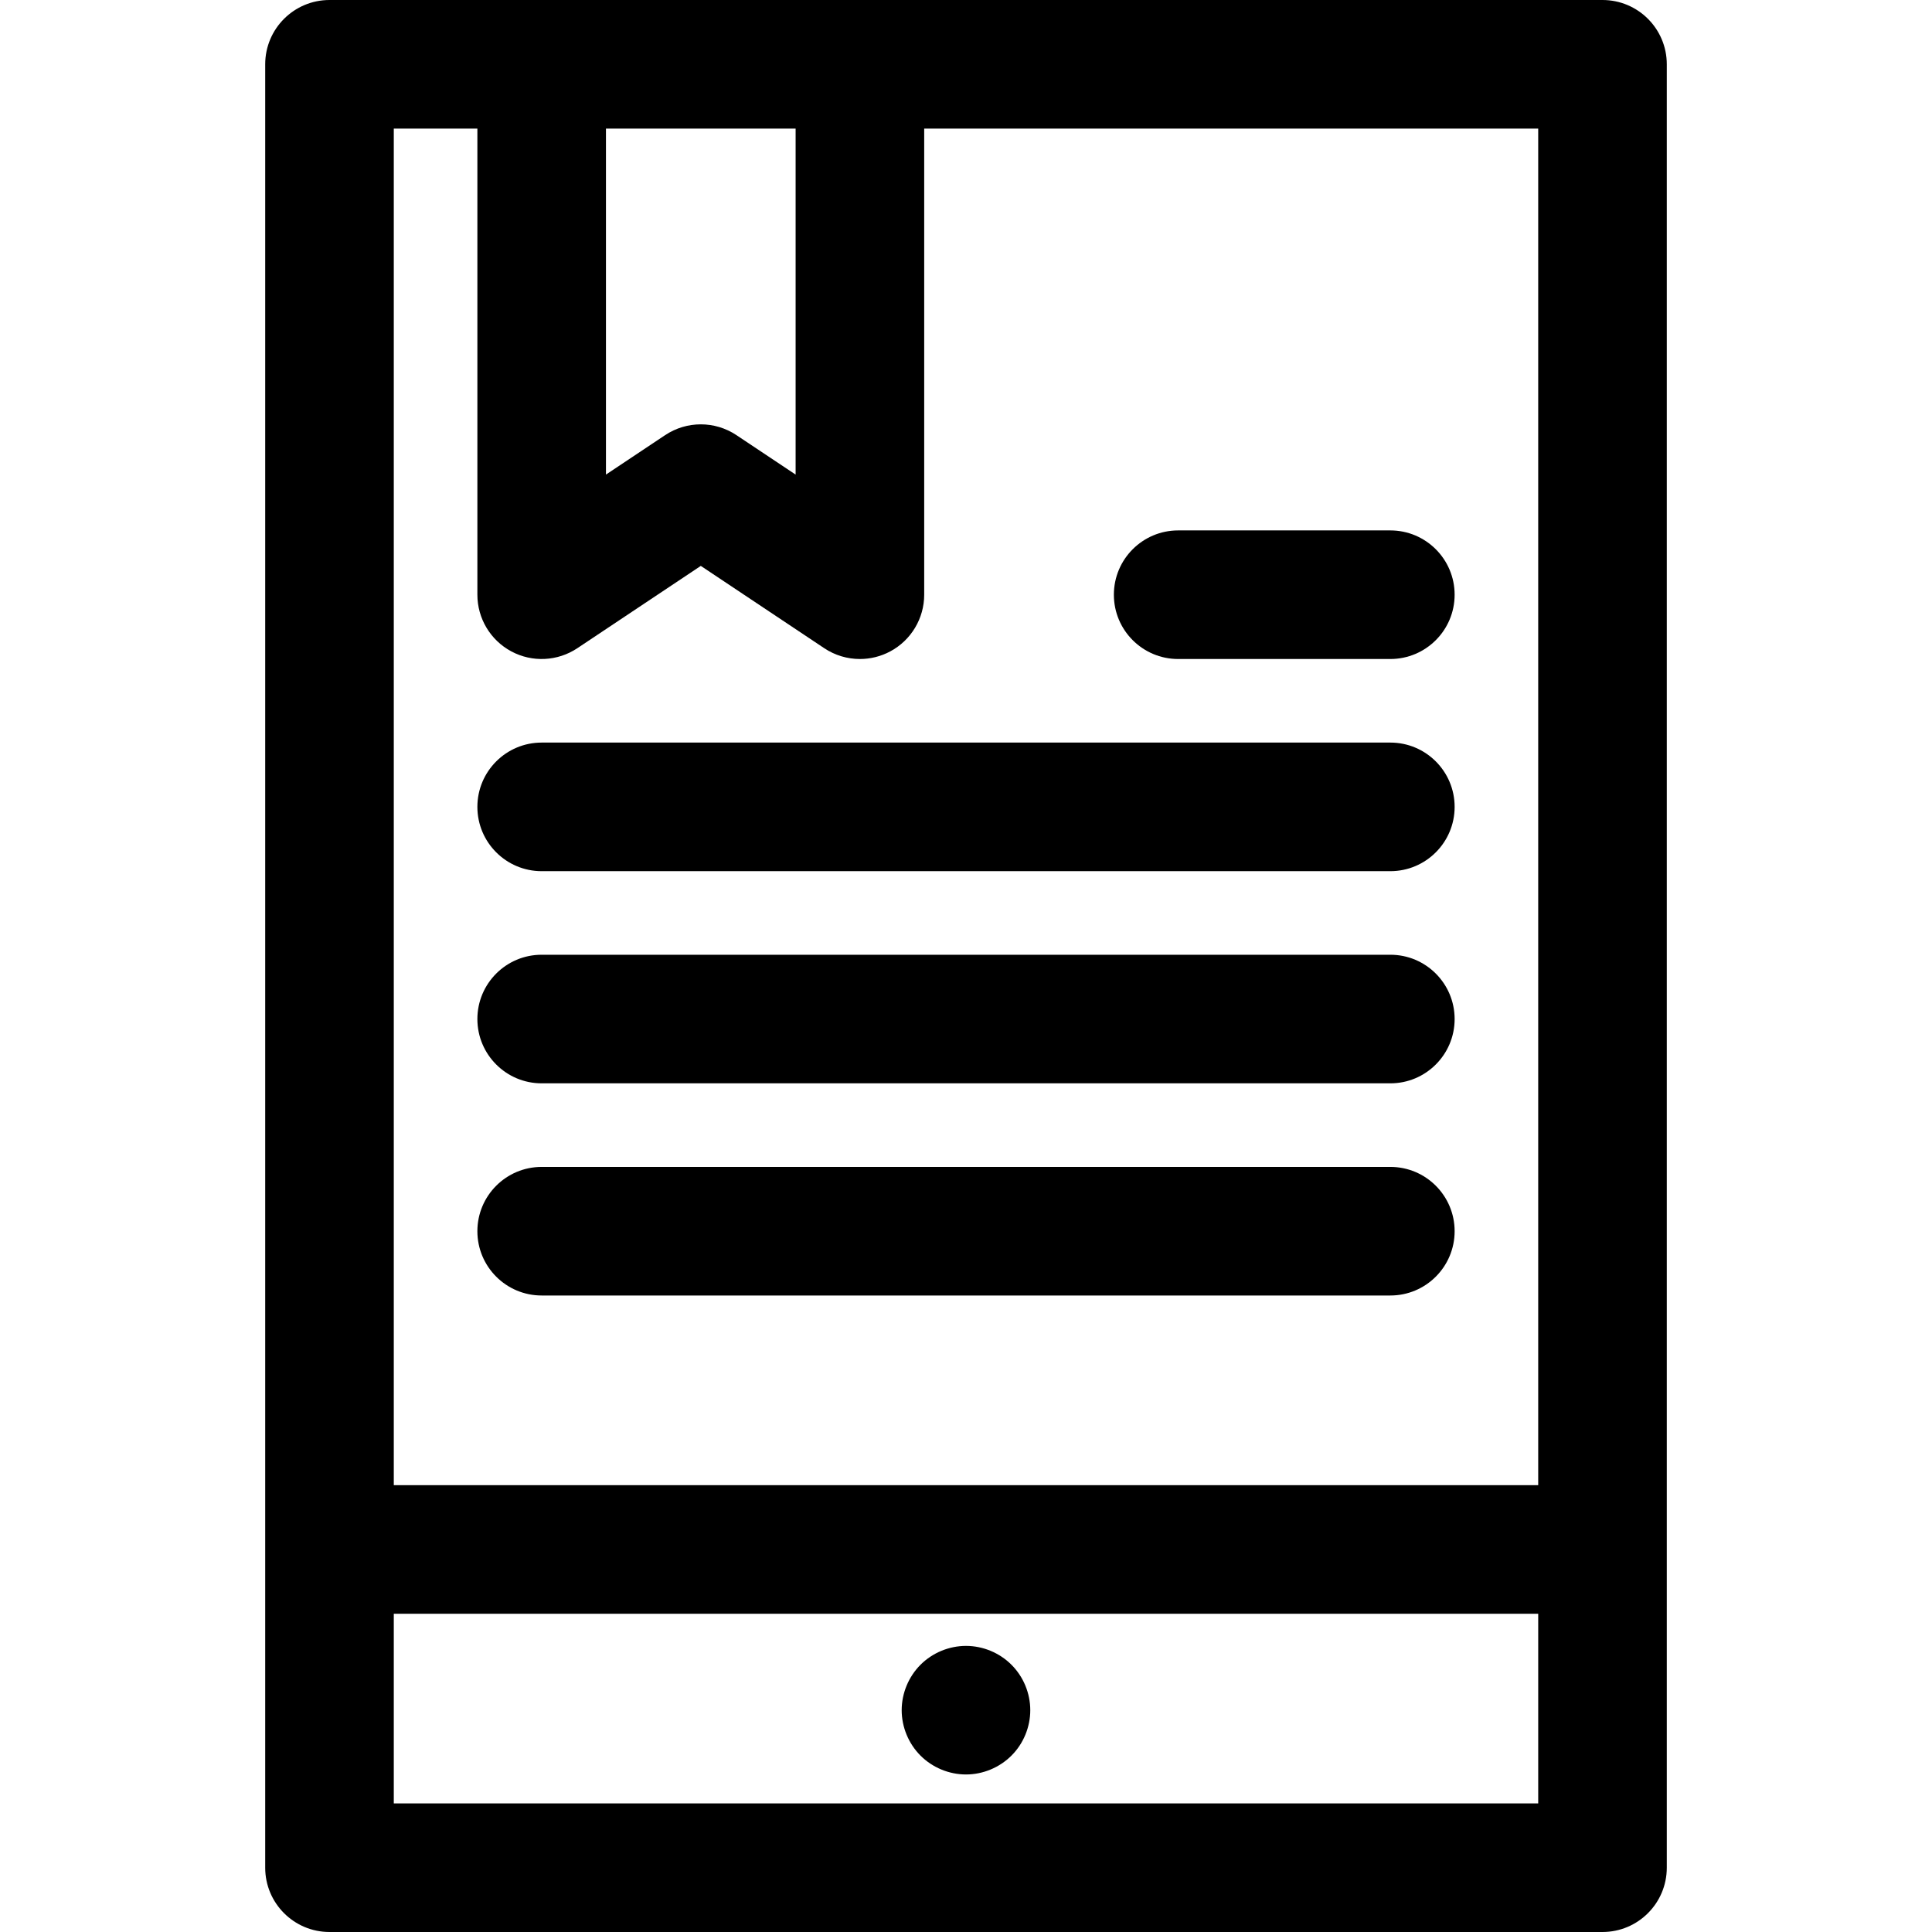
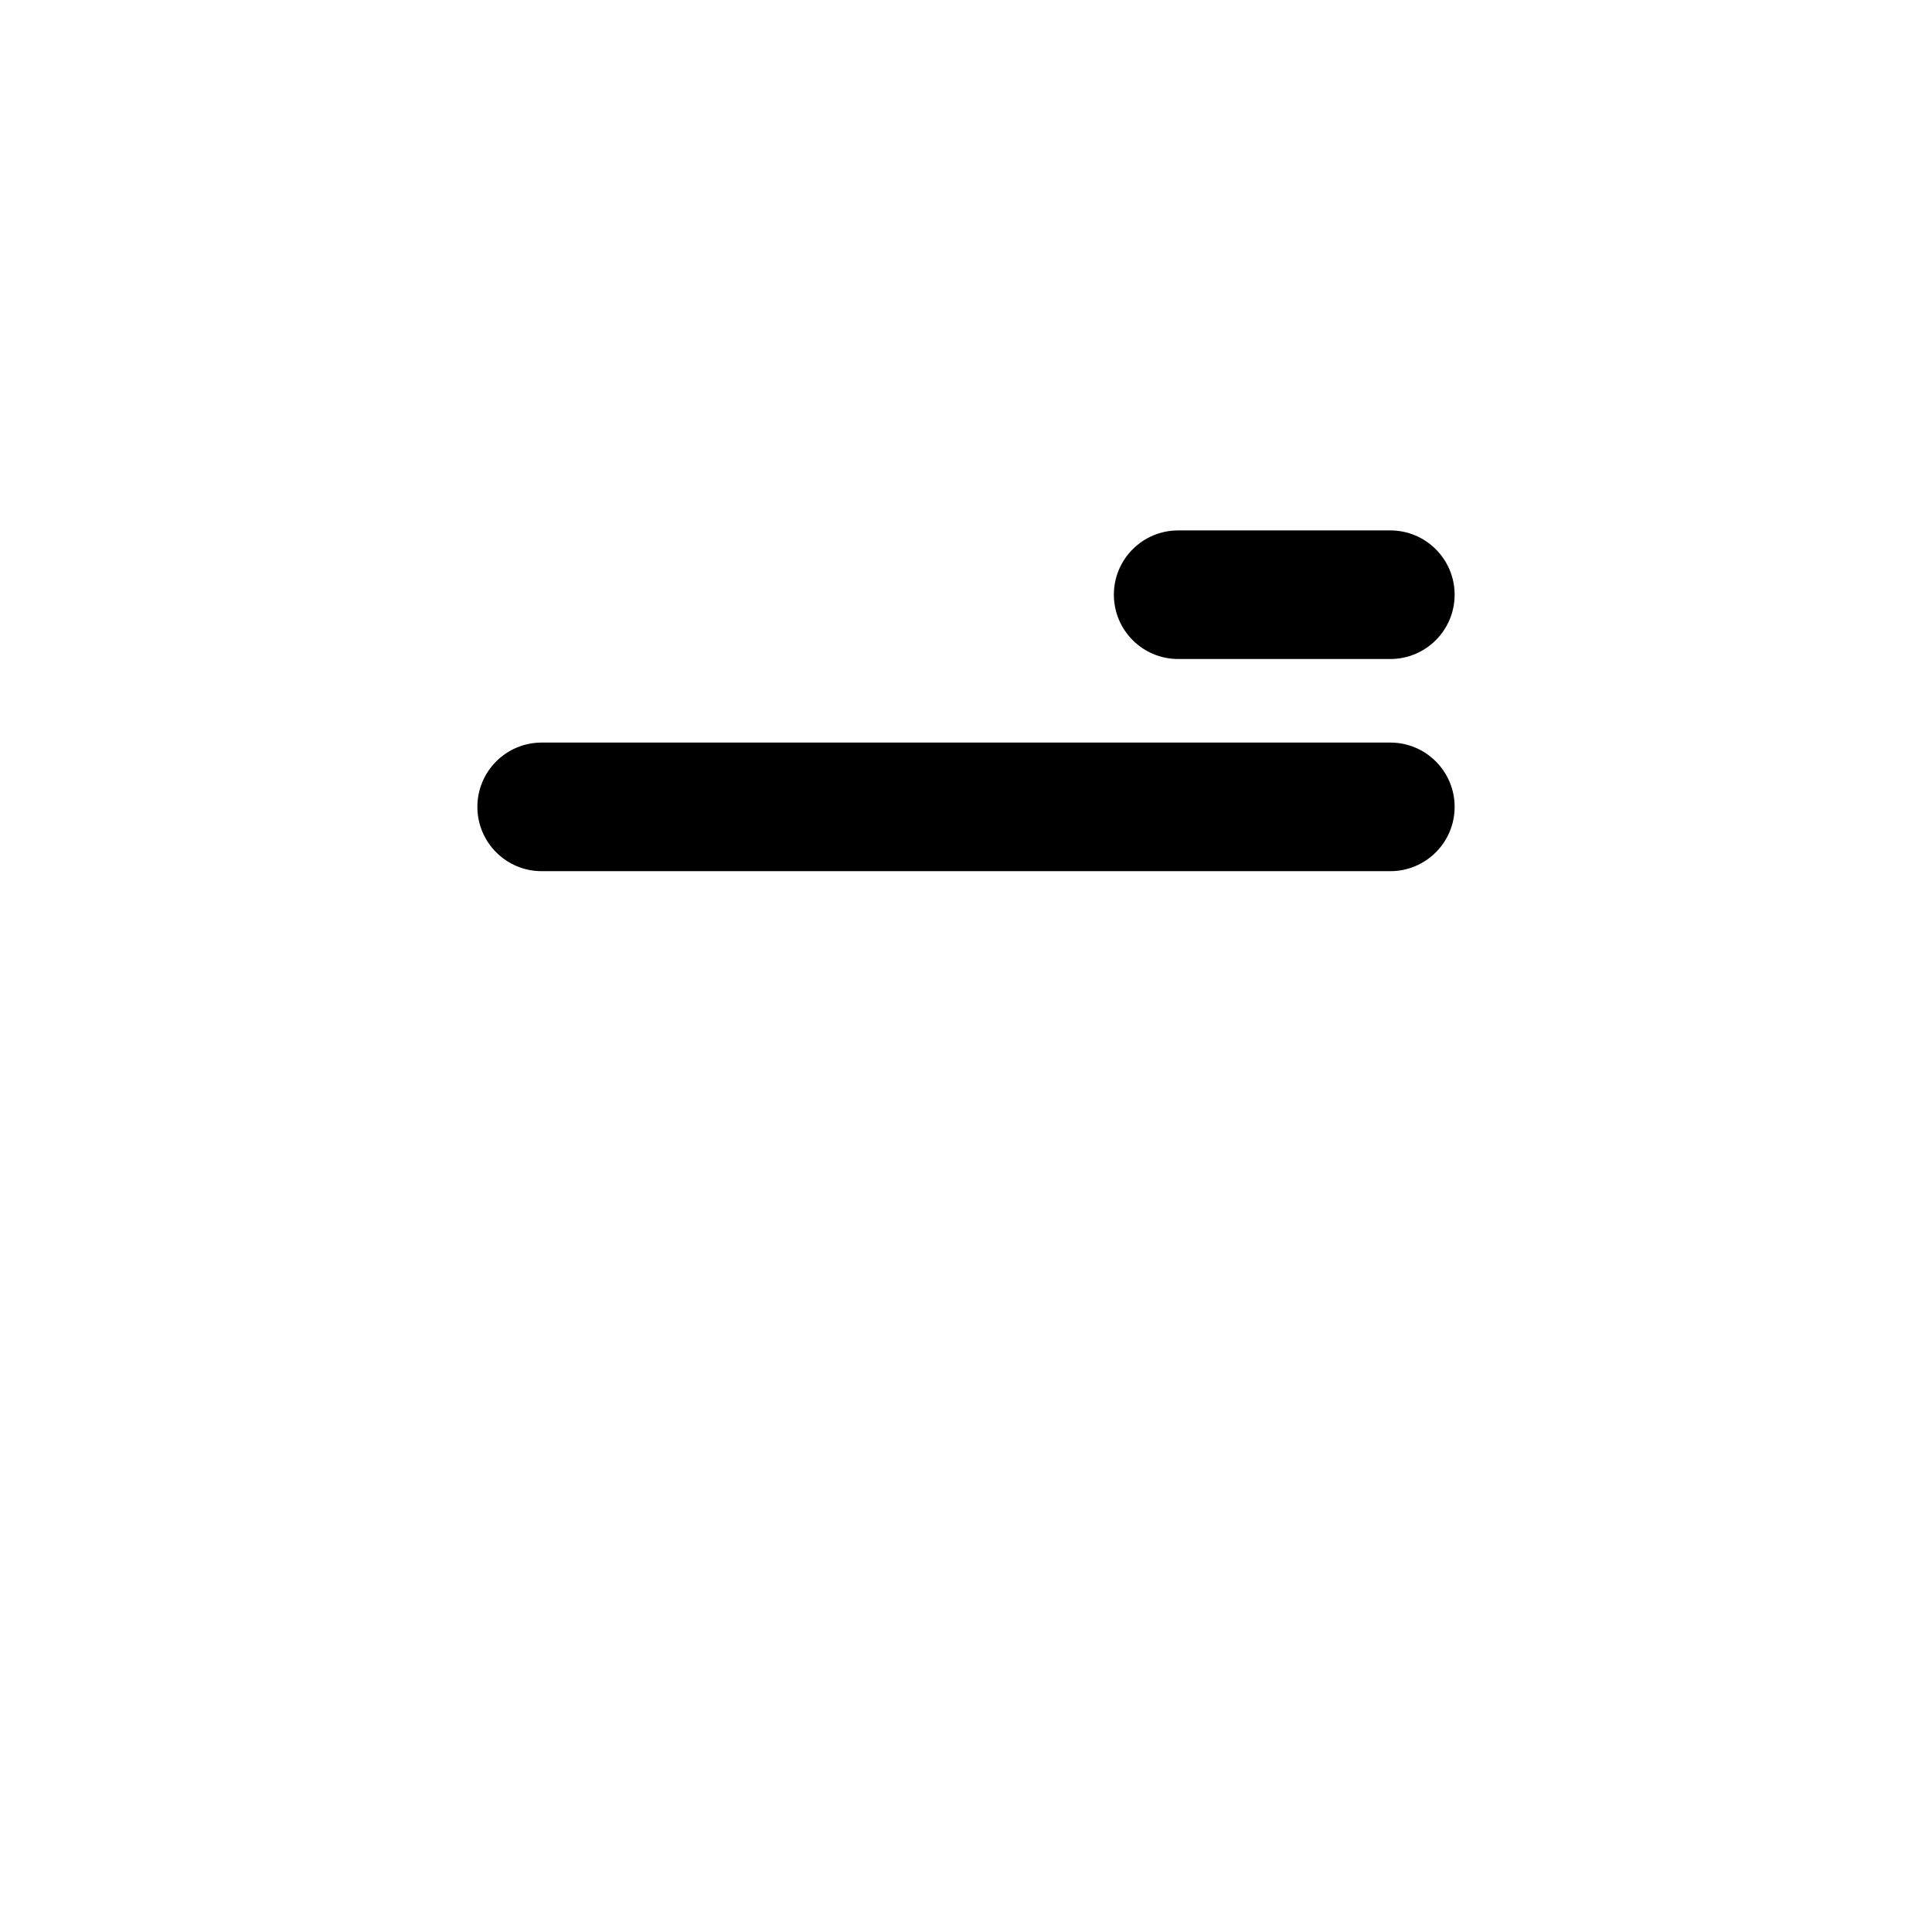
<svg xmlns="http://www.w3.org/2000/svg" fill="#000000" height="800px" width="800px" version="1.1" id="Capa_1" viewBox="0 0 297 297" xml:space="preserve">
  <g>
-     <path d="M246.347,0H50.653c-5.458,0-9.884,4.426-9.884,9.884v277.232c0,5.458,4.426,9.884,9.884,9.884h195.693   c5.458,0,9.884-4.426,9.884-9.884V9.884C256.23,4.426,251.805,0,246.347,0z M93.152,19.768h29.156v53.188l-9.096-6.063   c-1.66-1.107-3.571-1.66-5.482-1.66c-1.911,0-3.822,0.553-5.482,1.66l-9.096,6.063V19.768z M73.386,19.768v71.655   c0,3.645,2.006,6.993,5.219,8.714c3.215,1.722,7.116,1.53,10.146-0.49l18.979-12.653l18.979,12.653   c1.653,1.103,3.565,1.66,5.483,1.66c1.599,0,3.201-0.388,4.663-1.17c3.213-1.721,5.219-5.069,5.219-8.714V19.768h94.389V228.31   H60.536V19.768H73.386z M60.536,277.232v-29.156h175.928v29.156H60.536z" />
-     <path d="M148.497,253.019c-2.6,0-5.149,1.057-6.988,2.895c-1.838,1.839-2.896,4.389-2.896,6.988c0,2.599,1.058,5.148,2.896,6.986   c1.839,1.839,4.389,2.896,6.988,2.896s5.149-1.058,6.987-2.896c1.848-1.838,2.896-4.388,2.896-6.986c0-2.6-1.049-5.149-2.896-6.988   C153.646,254.075,151.106,253.019,148.497,253.019z" />
    <path d="M181.115,101.307h32.616c5.458,0,9.884-4.426,9.884-9.884c0-5.458-4.426-9.884-9.884-9.884h-32.616   c-5.458,0-9.883,4.426-9.883,9.884C171.232,96.881,175.657,101.307,181.115,101.307z" />
    <path d="M83.269,133.922h130.463c5.458,0,9.884-4.426,9.884-9.884c0-5.458-4.426-9.884-9.884-9.884H83.269   c-5.458,0-9.883,4.426-9.883,9.884C73.386,129.496,77.811,133.922,83.269,133.922z" />
-     <path d="M83.269,166.537h130.463c5.458,0,9.884-4.425,9.884-9.883c0-5.459-4.426-9.884-9.884-9.884H83.269   c-5.458,0-9.883,4.425-9.883,9.884C73.386,162.112,77.811,166.537,83.269,166.537z" />
-     <path d="M83.269,199.153h130.463c5.458,0,9.884-4.426,9.884-9.884c0-5.458-4.426-9.884-9.884-9.884H83.269   c-5.458,0-9.883,4.426-9.883,9.884C73.386,194.727,77.811,199.153,83.269,199.153z" />
  </g>
</svg>